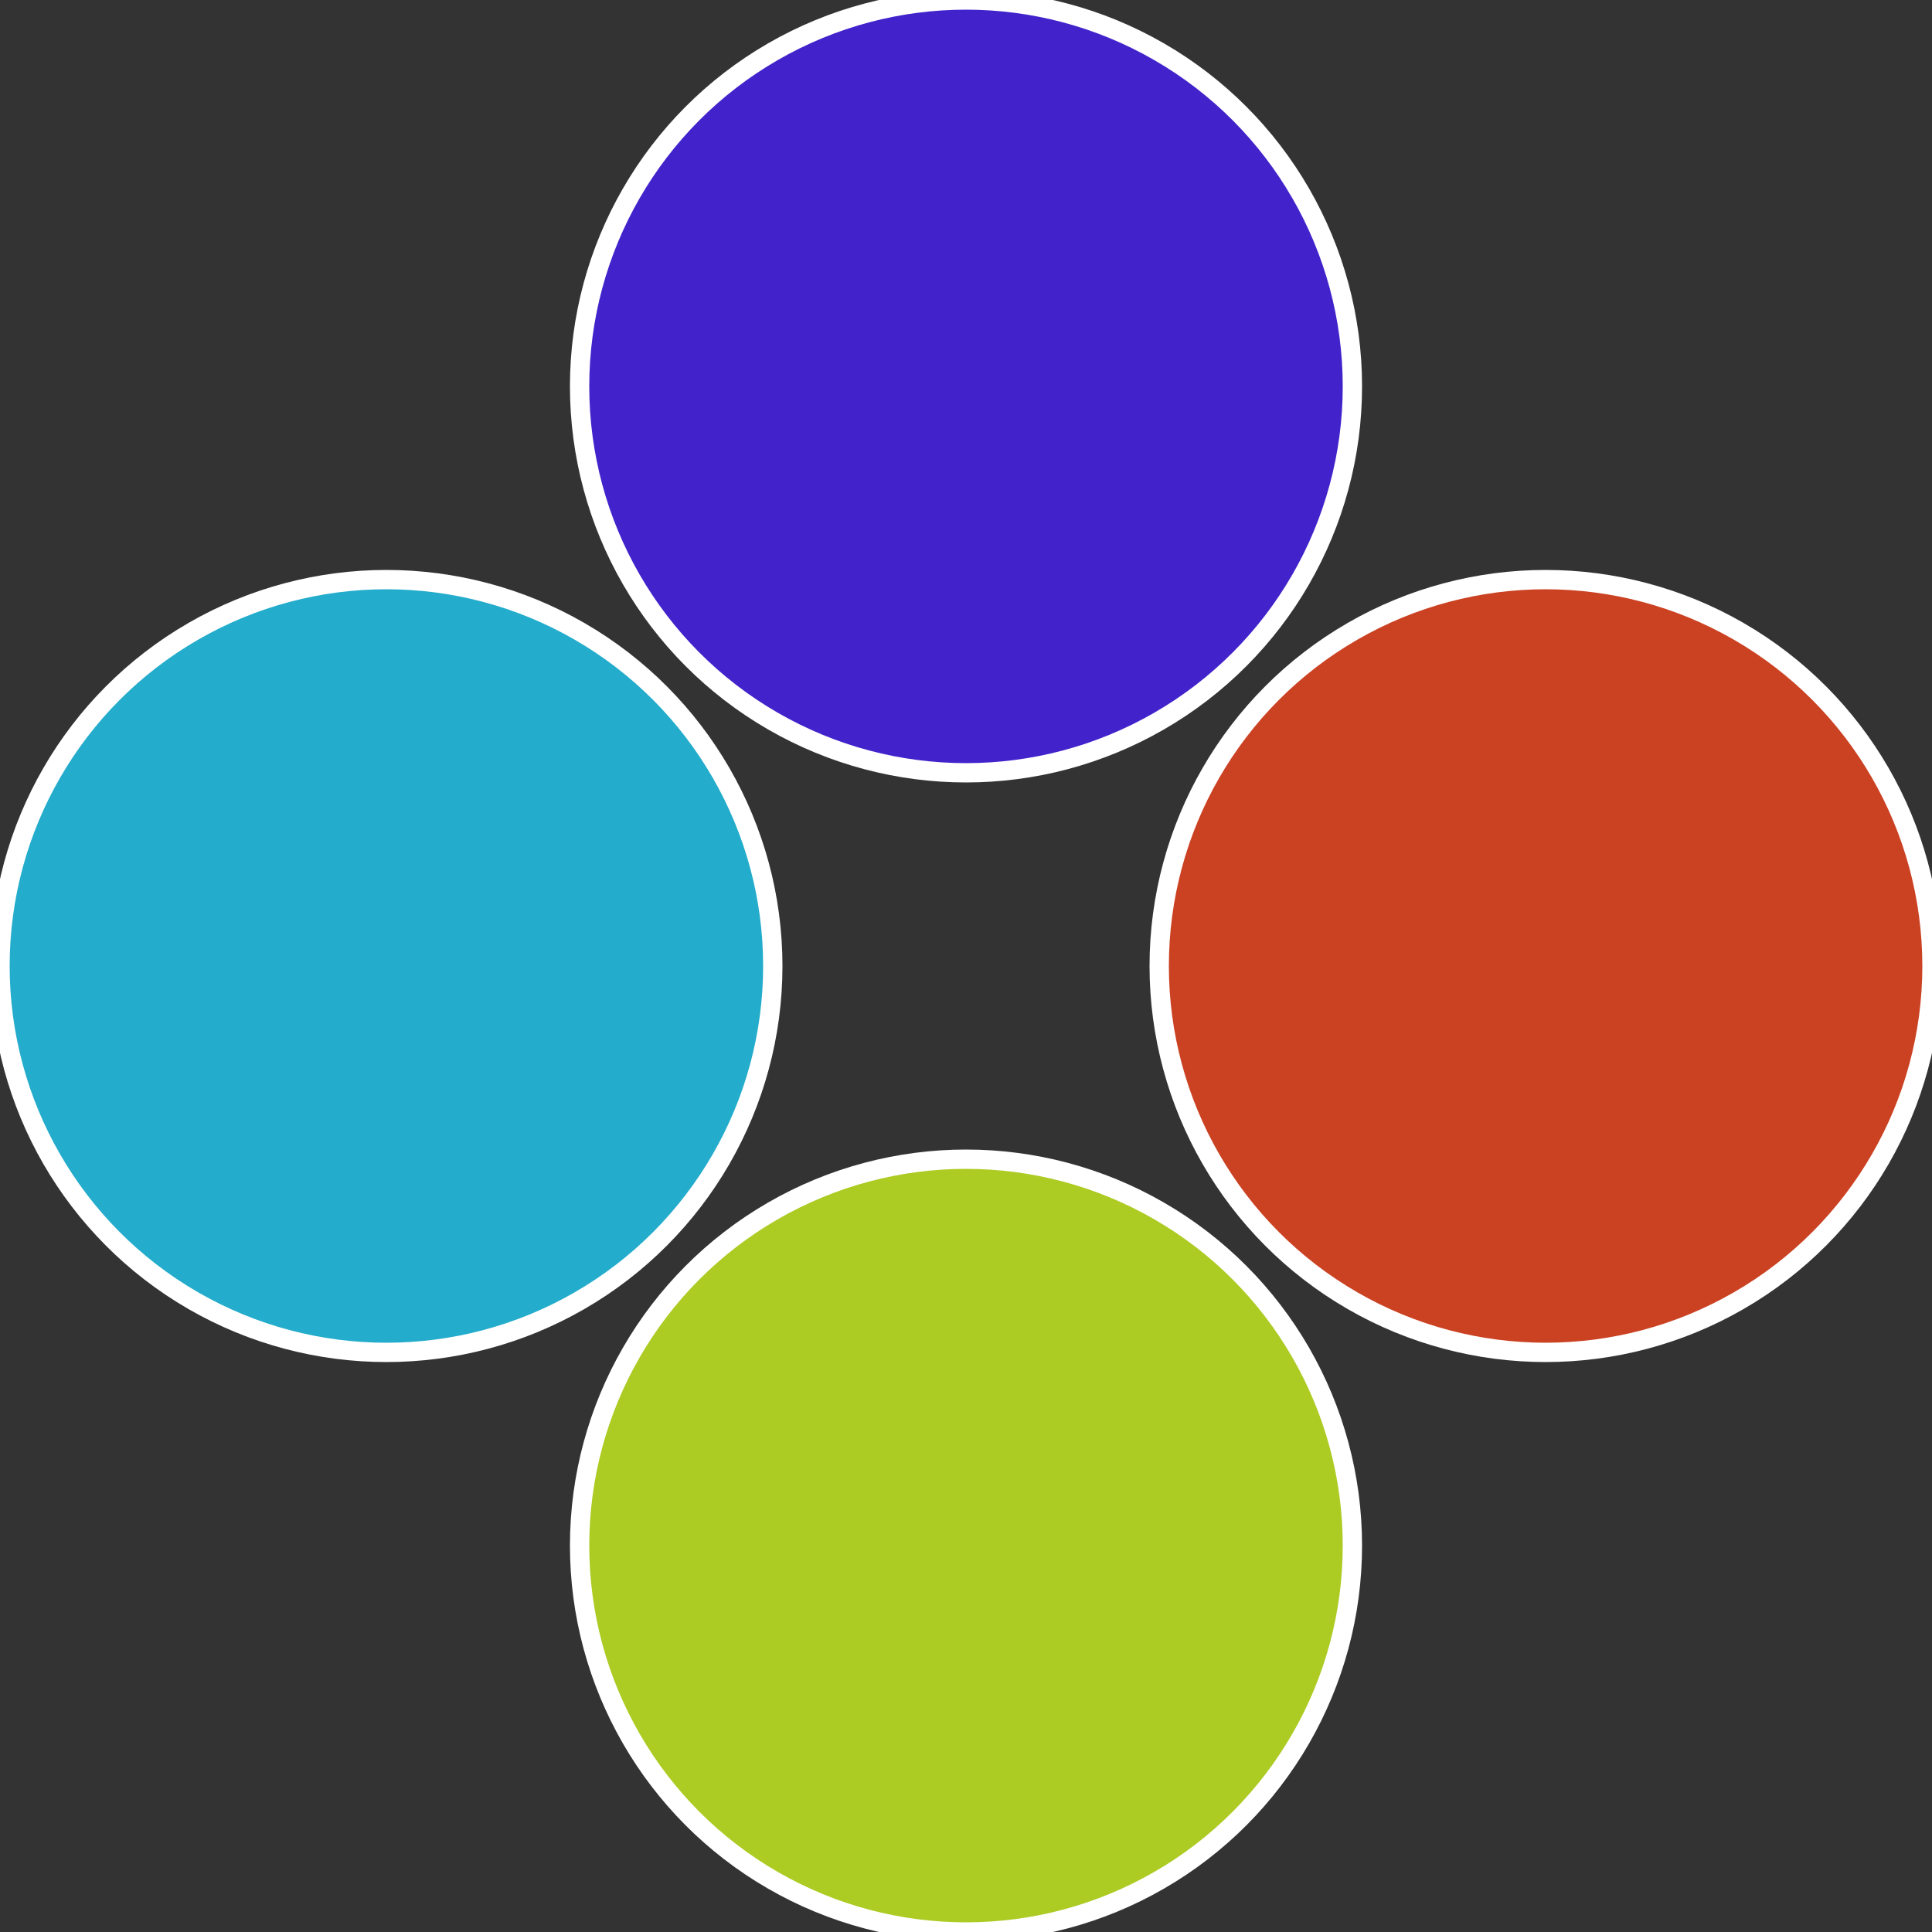
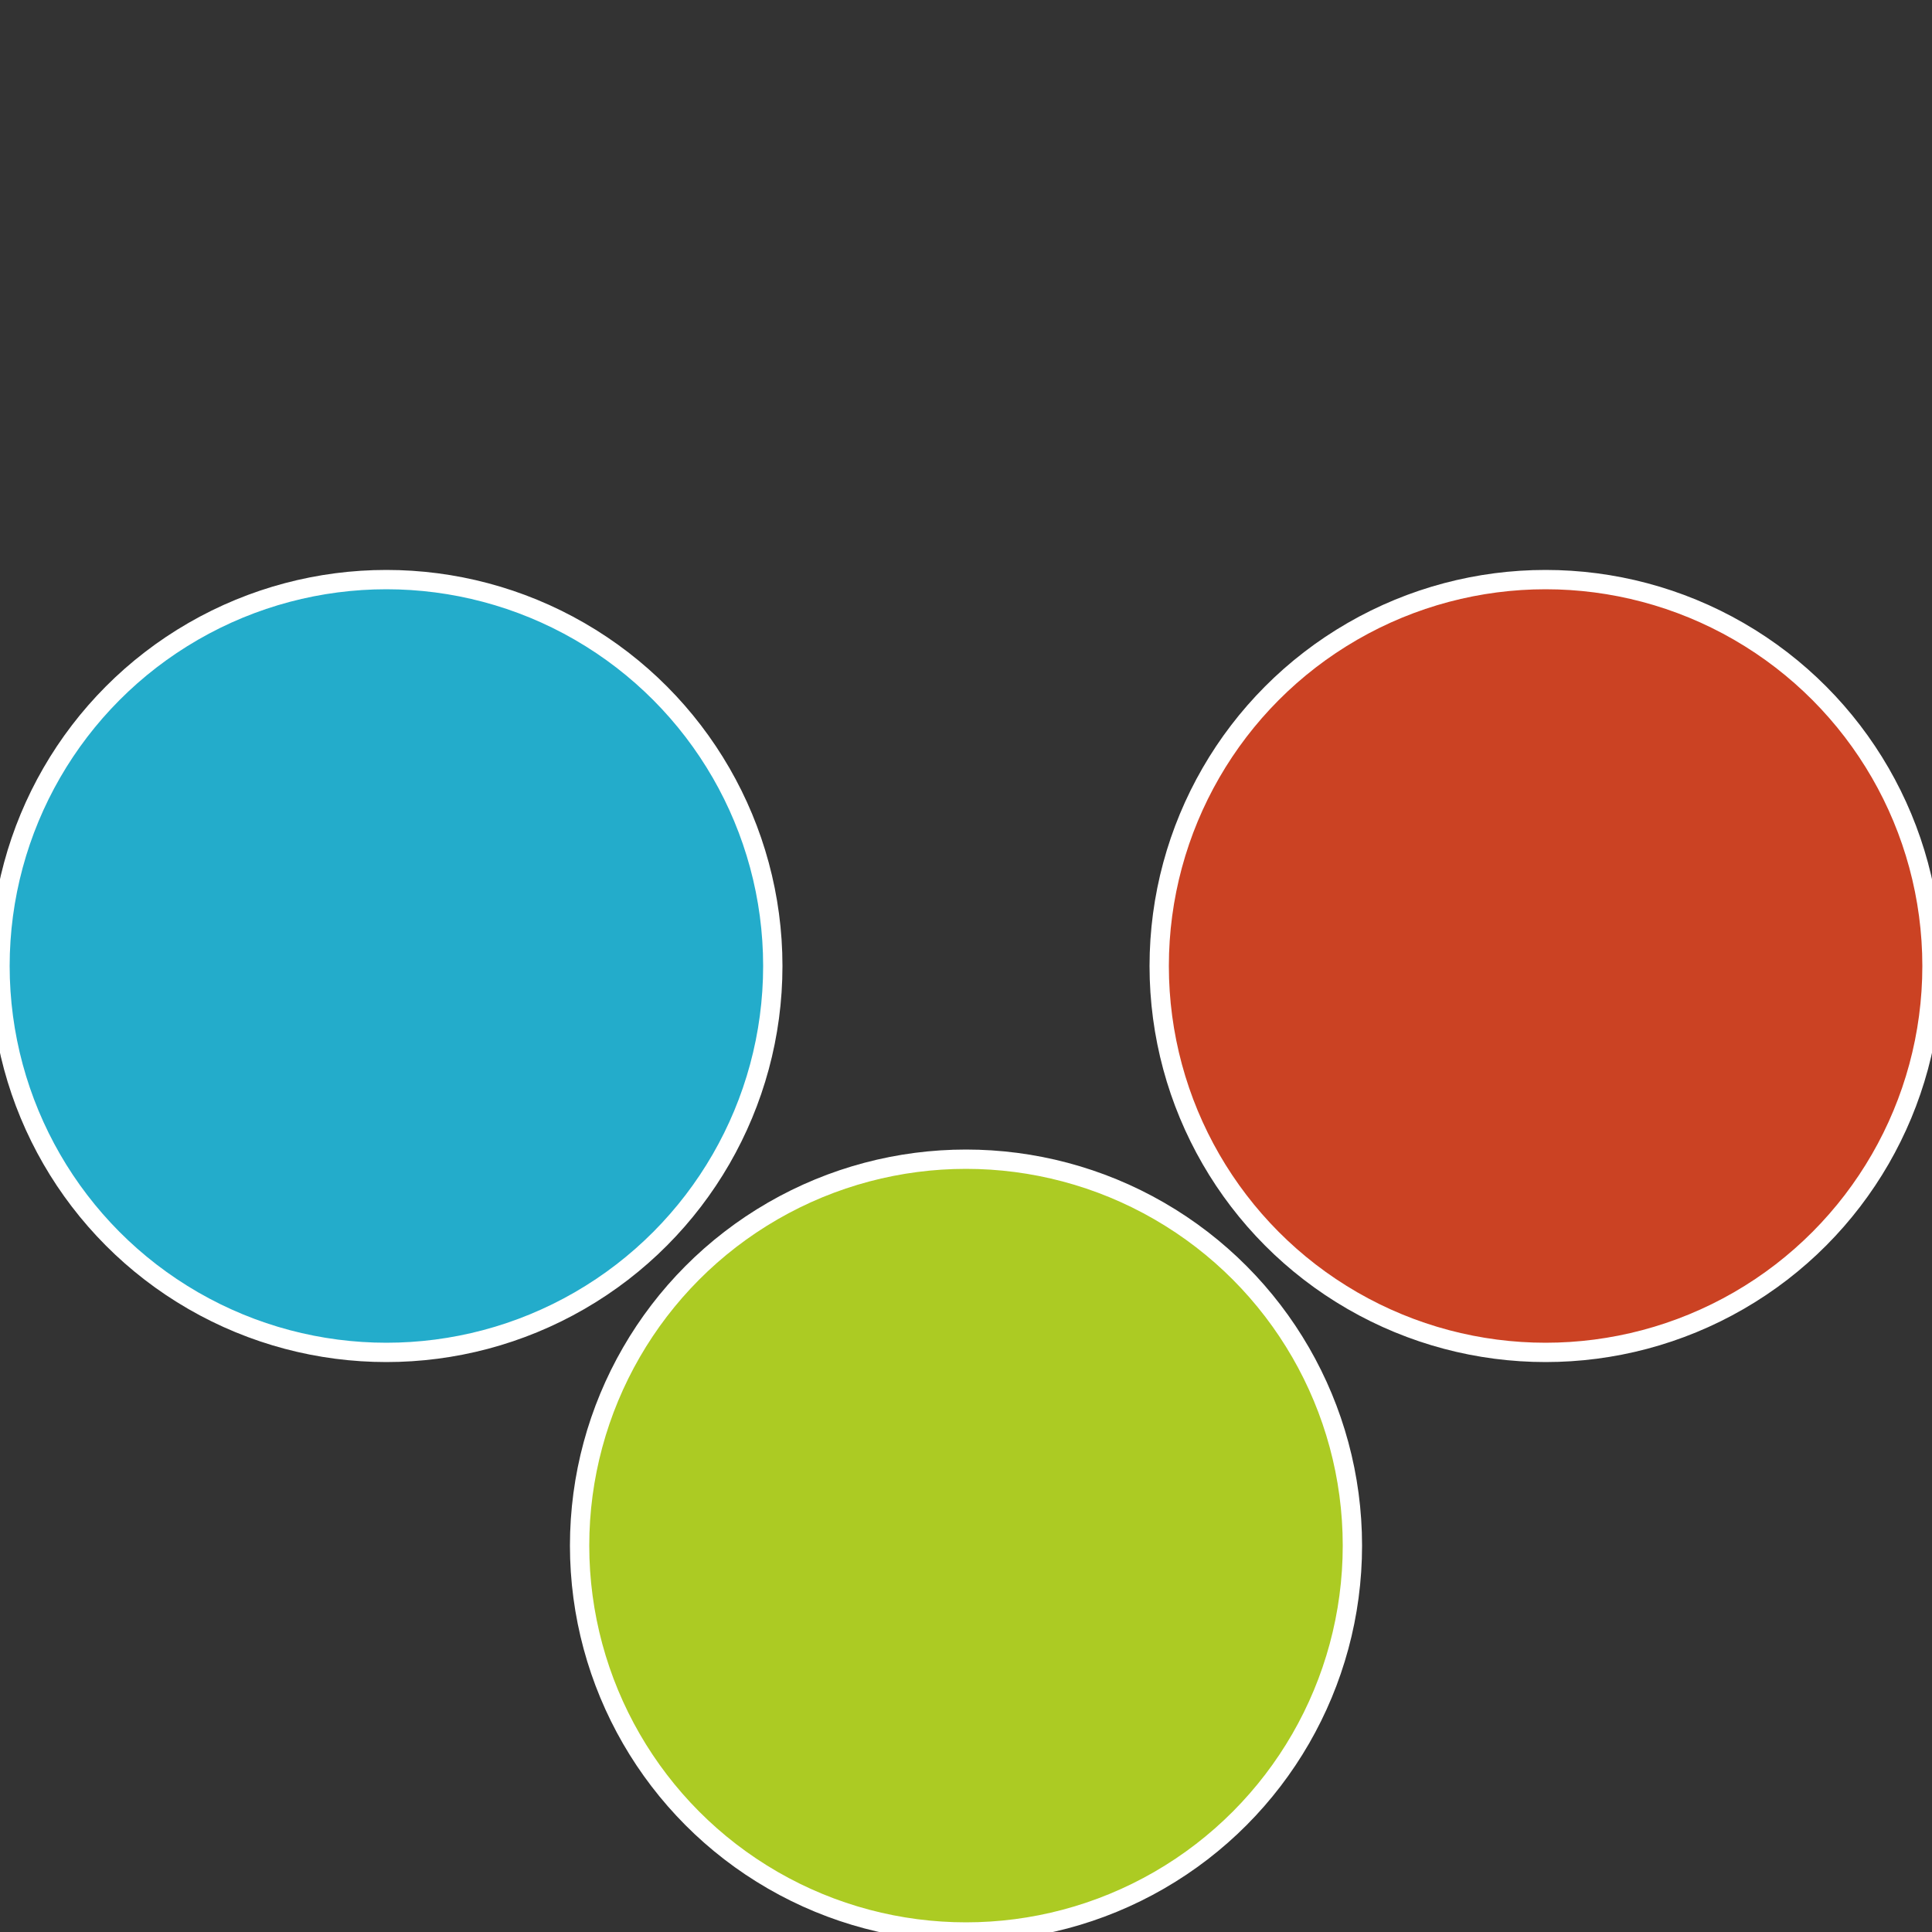
<svg xmlns="http://www.w3.org/2000/svg" width="500" height="500" viewBox="-1 -1 2 2">
  <rect x="-1" y="-1" width="2" height="2" fill="#333333" stroke="none" />
  <circle cx="0.6" cy="0" r="0.4" fill="#cb4223" stroke="#fff" stroke-width="1%" />
  <circle cx="3.6739403974421E-17" cy="0.6" r="0.4" fill="#accb23" stroke="#fff" stroke-width="1%" />
  <circle cx="-0.6" cy="7.3478807948841E-17" r="0.4" fill="#23accb" stroke="#fff" stroke-width="1%" />
-   <circle cx="-1.1021821192326E-16" cy="-0.6" r="0.4" fill="#4223cb" stroke="#fff" stroke-width="1%" />
</svg>